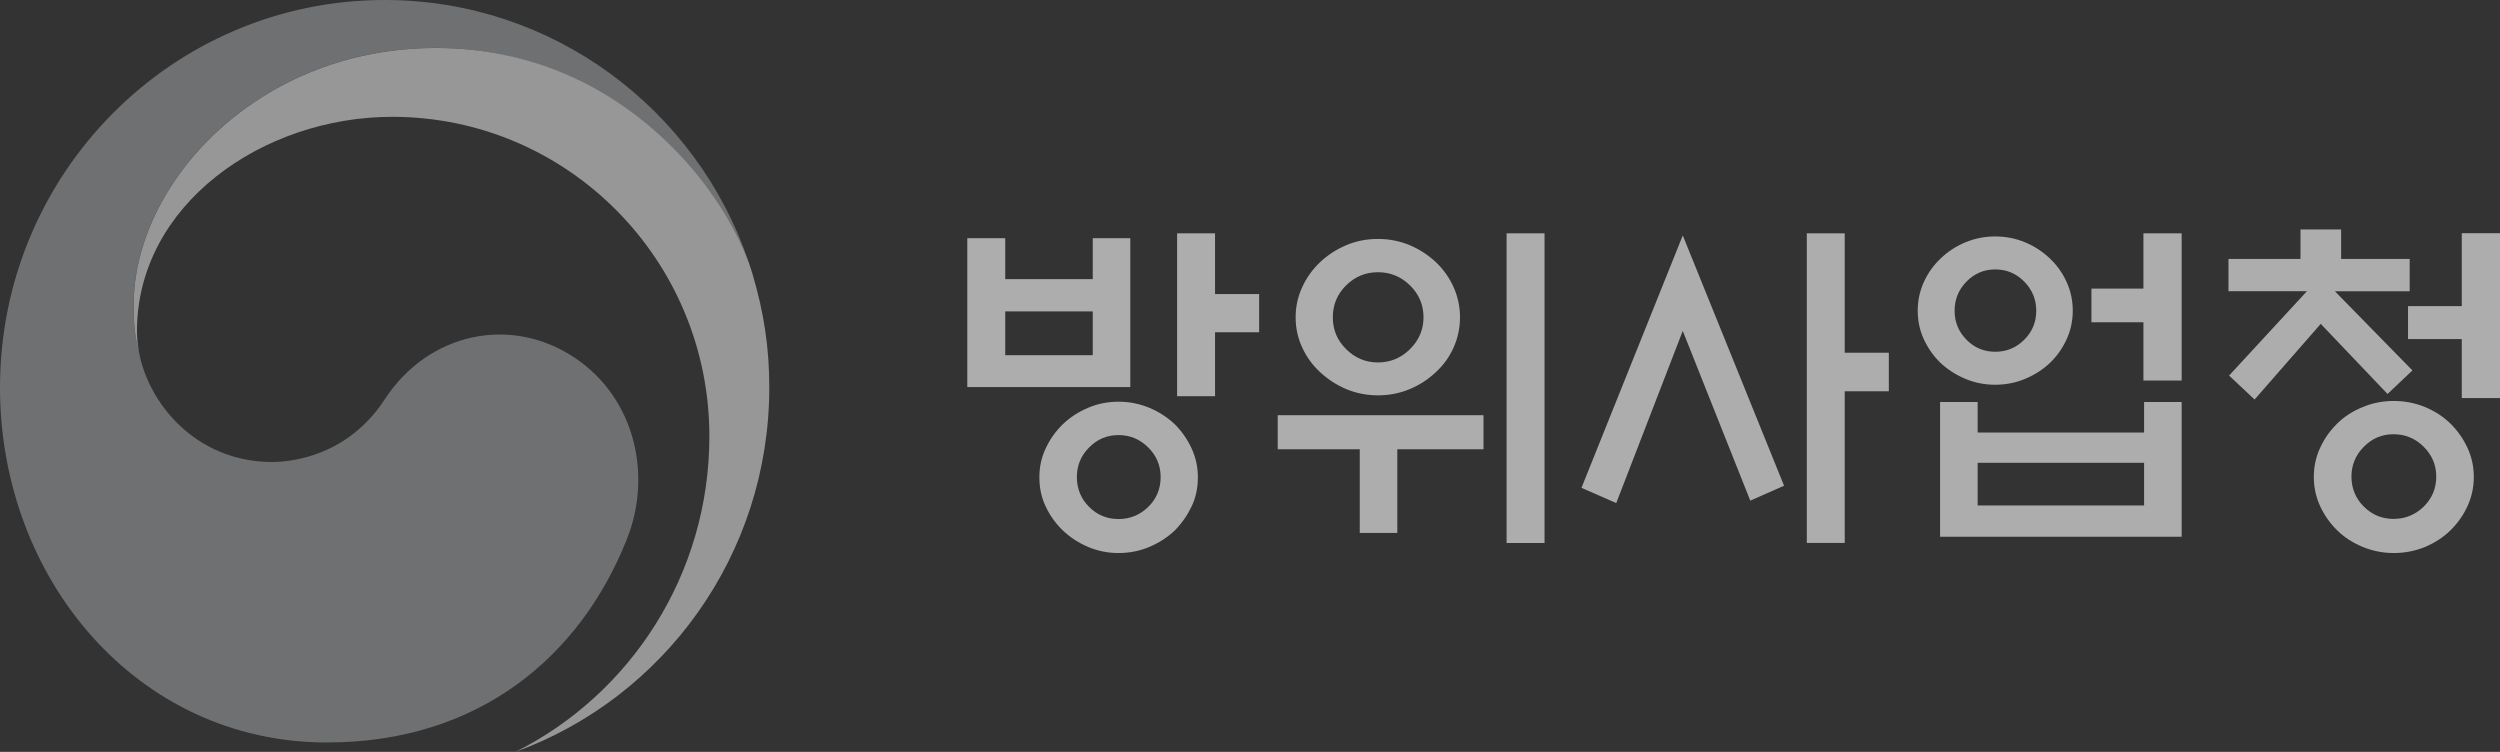
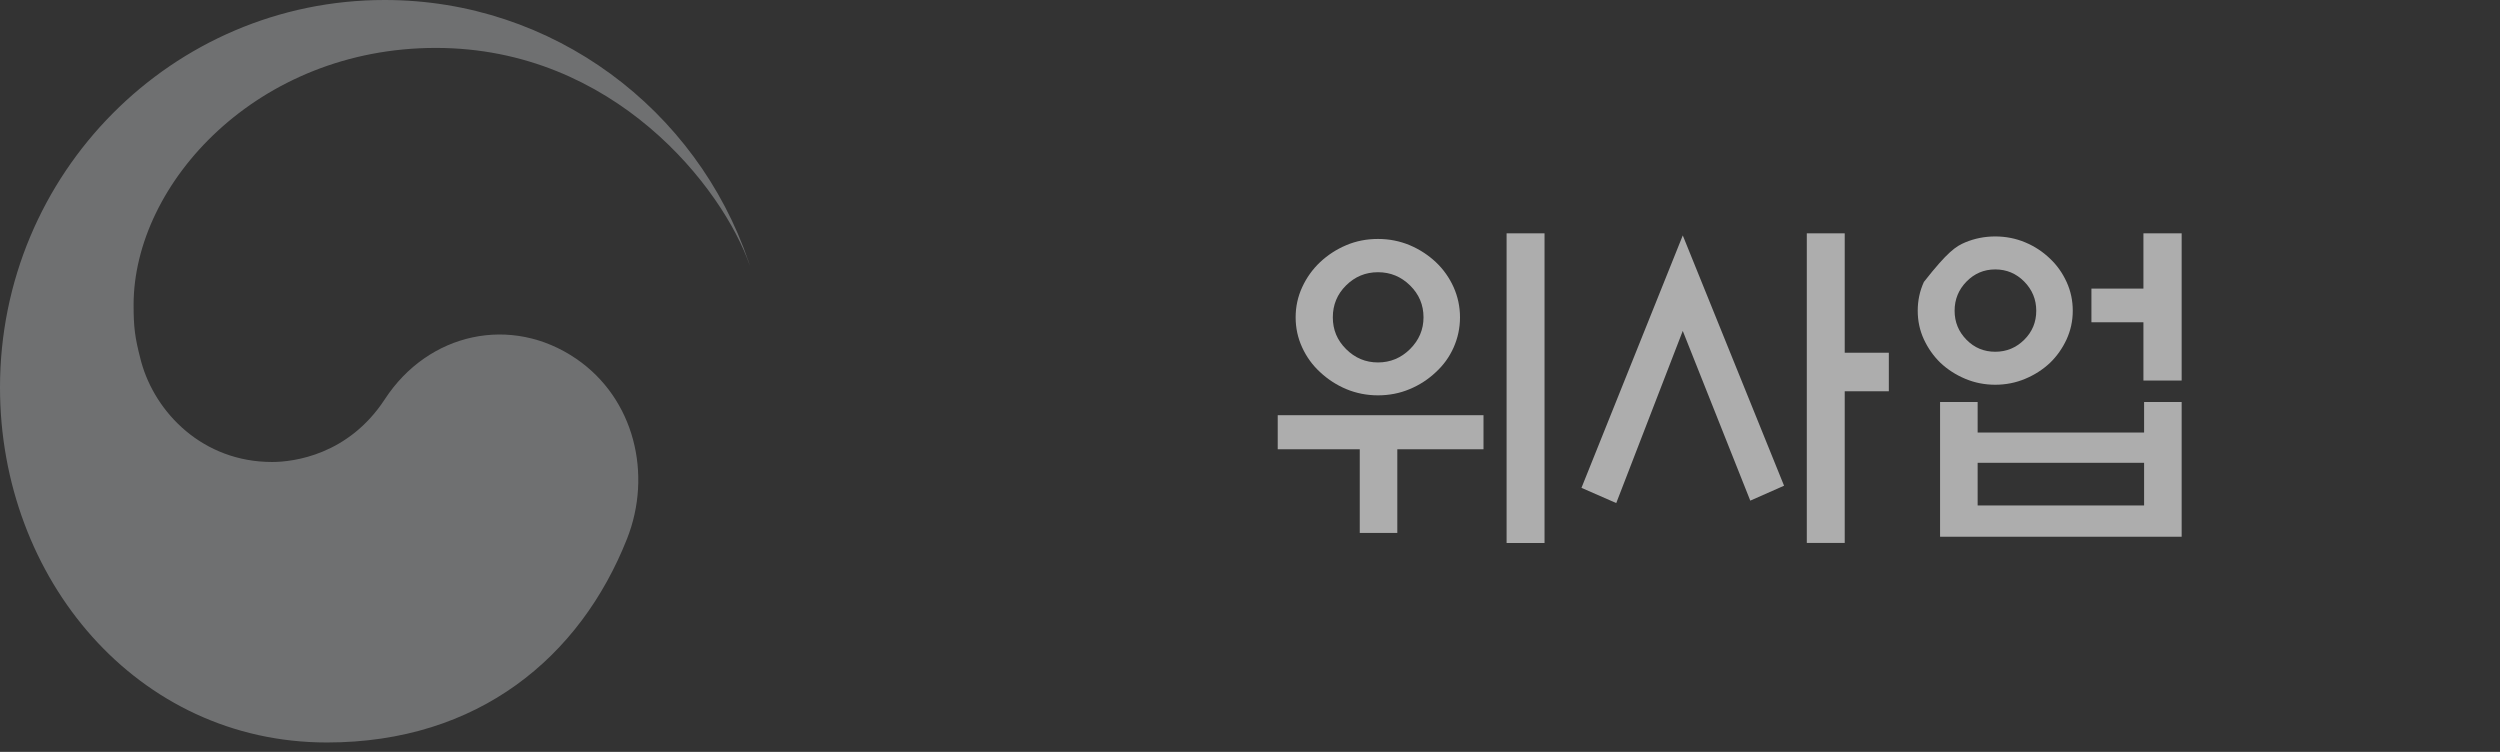
<svg xmlns="http://www.w3.org/2000/svg" width="133" height="40" viewBox="0 0 133 40" fill="none">
  <rect x="0" y="0" width="133" height="40" fill="#333333" stroke="none" />
  <g opacity="0.6" clip-path="url(#clip0_1108_308)">
-     <path d="M60.132 20.593H51.46V12.672H53.478V14.85H58.134V12.672H60.132V20.593ZM58.134 16.568H53.478V18.895H58.134V16.568ZM63.727 25.396C63.727 25.965 63.615 26.485 63.387 26.957C63.159 27.429 62.863 27.852 62.498 28.219C62.11 28.59 61.654 28.881 61.141 29.098C60.629 29.312 60.084 29.421 59.511 29.421C58.939 29.421 58.394 29.312 57.89 29.098C57.382 28.881 56.933 28.59 56.541 28.219C56.16 27.848 55.86 27.429 55.636 26.957C55.408 26.481 55.295 25.965 55.295 25.396C55.295 24.827 55.408 24.323 55.636 23.843C55.86 23.363 56.164 22.94 56.541 22.569C56.933 22.198 57.382 21.907 57.89 21.694C58.394 21.476 58.939 21.371 59.511 21.371C60.084 21.371 60.629 21.48 61.141 21.694C61.654 21.907 62.106 22.202 62.498 22.569C62.867 22.94 63.163 23.363 63.387 23.843C63.611 24.323 63.727 24.84 63.727 25.396ZM61.746 25.38C61.746 24.763 61.525 24.238 61.085 23.803C60.645 23.367 60.12 23.146 59.508 23.146C58.895 23.146 58.374 23.363 57.942 23.803C57.506 24.238 57.289 24.767 57.289 25.38C57.289 25.993 57.506 26.537 57.942 26.969C58.374 27.401 58.899 27.614 59.508 27.614C60.116 27.614 60.645 27.396 61.085 26.969C61.525 26.537 61.746 26.009 61.746 25.38ZM64.64 21.077H62.622V12.414H64.64V15.644H66.986V17.677H64.64V21.077Z" fill="white" />
    <path d="M67.975 23.9V22.089H78.922V23.9H74.337V28.352H72.339V23.9H67.975ZM77.672 16.882C77.672 17.447 77.556 17.983 77.332 18.487C77.108 18.991 76.792 19.427 76.387 19.798C75.983 20.181 75.518 20.484 74.994 20.701C74.469 20.923 73.905 21.032 73.308 21.032C72.712 21.032 72.147 20.919 71.623 20.701C71.098 20.48 70.634 20.177 70.23 19.798C69.825 19.427 69.509 18.991 69.277 18.487C69.044 17.983 68.928 17.447 68.928 16.882C68.928 16.318 69.044 15.781 69.277 15.277C69.509 14.773 69.825 14.329 70.23 13.946C70.634 13.567 71.098 13.265 71.623 13.043C72.147 12.821 72.708 12.712 73.308 12.712C73.909 12.712 74.469 12.825 74.994 13.043C75.518 13.265 75.983 13.567 76.387 13.946C76.792 14.329 77.104 14.773 77.332 15.277C77.556 15.781 77.672 16.318 77.672 16.882ZM75.731 16.882C75.731 16.217 75.49 15.652 75.014 15.184C74.537 14.716 73.969 14.482 73.308 14.482C72.648 14.482 72.083 14.716 71.611 15.184C71.138 15.652 70.906 16.217 70.906 16.882C70.906 17.548 71.138 18.1 71.611 18.572C72.083 19.044 72.648 19.282 73.308 19.282C73.969 19.282 74.537 19.044 75.014 18.572C75.49 18.096 75.731 17.536 75.731 16.882ZM80.151 12.414H82.169V28.889H80.151V12.414Z" fill="white" />
    <path d="M89.523 12.523L94.912 25.84L93.115 26.634L89.523 17.604L85.984 26.763L84.134 25.953L89.523 12.527V12.523ZM98.139 28.885H96.122V12.414H98.139V18.766H100.486V20.814H98.139V28.885Z" fill="white" />
-     <path d="M110.271 16.531C110.271 17.076 110.159 17.58 109.942 18.056C109.722 18.528 109.43 18.947 109.062 19.302C108.681 19.661 108.241 19.943 107.74 20.153C107.24 20.363 106.707 20.468 106.147 20.468C105.586 20.468 105.054 20.363 104.553 20.153C104.053 19.943 103.613 19.661 103.232 19.302C102.864 18.947 102.572 18.528 102.351 18.056C102.131 17.58 102.023 17.072 102.023 16.531C102.023 15.991 102.131 15.479 102.351 14.999C102.572 14.519 102.864 14.107 103.232 13.761C103.613 13.39 104.053 13.103 104.553 12.893C105.054 12.684 105.586 12.579 106.147 12.579C106.707 12.579 107.24 12.684 107.74 12.893C108.241 13.103 108.681 13.394 109.062 13.761C109.43 14.107 109.722 14.519 109.942 14.999C110.163 15.479 110.271 15.991 110.271 16.531ZM103.212 21.387H105.21V23.012H114.066V21.387H116.064V28.554H103.212V21.387ZM108.329 16.531C108.329 15.93 108.113 15.41 107.688 14.979C107.26 14.547 106.748 14.333 106.147 14.333C105.546 14.333 105.038 14.551 104.618 14.979C104.197 15.41 103.985 15.926 103.985 16.531C103.985 17.136 104.197 17.648 104.618 18.076C105.038 18.503 105.546 18.713 106.147 18.713C106.748 18.713 107.26 18.5 107.688 18.076C108.117 17.652 108.329 17.136 108.329 16.531ZM114.066 24.622H105.21V26.892H114.066V24.622ZM114.03 12.414H116.064V20.246H114.03V17.144H111.264V15.354H114.03V12.418V12.414Z" fill="white" />
-     <path d="M118.555 15.495V13.777H122.386V12.208H124.548V13.777H128.195V15.495H124.216L128.34 19.706L127.018 20.96L123.463 17.229L119.944 21.254L118.587 19.98L122.73 15.491H118.551L118.555 15.495ZM131.607 25.376C131.607 25.928 131.491 26.449 131.266 26.937C131.042 27.425 130.738 27.848 130.358 28.219C129.977 28.59 129.529 28.881 129.008 29.099C128.488 29.312 127.935 29.421 127.351 29.421C126.766 29.421 126.226 29.312 125.701 29.099C125.177 28.881 124.72 28.59 124.344 28.219C123.964 27.848 123.663 27.425 123.435 26.937C123.211 26.449 123.095 25.928 123.095 25.376C123.095 24.823 123.207 24.303 123.435 23.815C123.659 23.327 123.964 22.9 124.344 22.529C124.72 22.158 125.173 21.867 125.701 21.654C126.226 21.436 126.774 21.331 127.351 21.331C127.927 21.331 128.492 21.44 129.008 21.654C129.525 21.867 129.977 22.162 130.358 22.529C130.734 22.9 131.038 23.327 131.266 23.815C131.491 24.299 131.607 24.819 131.607 25.376ZM129.609 25.356C129.609 24.739 129.385 24.21 128.94 23.767C128.496 23.323 127.959 23.101 127.335 23.101C126.71 23.101 126.198 23.323 125.757 23.767C125.317 24.21 125.097 24.739 125.097 25.356C125.097 25.973 125.317 26.517 125.757 26.953C126.198 27.389 126.722 27.606 127.335 27.606C127.947 27.606 128.492 27.389 128.94 26.953C129.385 26.517 129.609 25.981 129.609 25.356ZM130.966 21.182V18.04H128.107V16.285H130.966V12.406H133V21.178H130.966V21.182Z" fill="white" />
+     <path d="M110.271 16.531C110.271 17.076 110.159 17.58 109.942 18.056C109.722 18.528 109.43 18.947 109.062 19.302C108.681 19.661 108.241 19.943 107.74 20.153C107.24 20.363 106.707 20.468 106.147 20.468C105.586 20.468 105.054 20.363 104.553 20.153C104.053 19.943 103.613 19.661 103.232 19.302C102.864 18.947 102.572 18.528 102.351 18.056C102.131 17.58 102.023 17.072 102.023 16.531C102.023 15.991 102.131 15.479 102.351 14.999C103.613 13.39 104.053 13.103 104.553 12.893C105.054 12.684 105.586 12.579 106.147 12.579C106.707 12.579 107.24 12.684 107.74 12.893C108.241 13.103 108.681 13.394 109.062 13.761C109.43 14.107 109.722 14.519 109.942 14.999C110.163 15.479 110.271 15.991 110.271 16.531ZM103.212 21.387H105.21V23.012H114.066V21.387H116.064V28.554H103.212V21.387ZM108.329 16.531C108.329 15.93 108.113 15.41 107.688 14.979C107.26 14.547 106.748 14.333 106.147 14.333C105.546 14.333 105.038 14.551 104.618 14.979C104.197 15.41 103.985 15.926 103.985 16.531C103.985 17.136 104.197 17.648 104.618 18.076C105.038 18.503 105.546 18.713 106.147 18.713C106.748 18.713 107.26 18.5 107.688 18.076C108.117 17.652 108.329 17.136 108.329 16.531ZM114.066 24.622H105.21V26.892H114.066V24.622ZM114.03 12.414H116.064V20.246H114.03V17.144H111.264V15.354H114.03V12.418V12.414Z" fill="white" />
    <path d="M30.657 19.088C27.209 16.729 22.789 17.689 20.471 21.242C18.533 24.21 15.611 24.578 14.477 24.578C10.79 24.578 8.264 21.964 7.515 19.258C7.507 19.23 7.503 19.209 7.495 19.181C7.487 19.149 7.479 19.121 7.471 19.088C7.179 17.959 7.107 17.419 7.107 16.221C7.107 9.752 13.693 2.549 23.186 2.549C32.678 2.549 38.464 10.002 39.897 14.144C39.873 14.071 39.849 13.999 39.825 13.922C37.067 5.824 29.439 0 20.463 0C9.165 0 0 9.228 0 20.613C0 30.788 7.287 39.5 17.392 39.5C25.452 39.5 30.869 34.947 33.355 28.671C34.716 25.239 33.752 21.206 30.657 19.088Z" fill="#97999B" />
-     <path d="M40.025 14.547C38.832 10.506 33.227 2.553 23.19 2.553C13.697 2.553 7.111 9.756 7.111 16.225C7.111 17.423 7.183 17.963 7.475 19.093C7.351 18.601 7.287 18.105 7.287 17.62C7.287 10.885 13.985 6.215 20.867 6.215C30.188 6.215 37.739 13.825 37.739 23.21C37.739 30.571 33.535 36.935 27.43 39.996C35.301 37.129 40.926 29.534 40.926 20.613C40.926 18.504 40.646 16.64 40.025 14.547Z" fill="#DADADA" />
  </g>
  <defs>
    <clipPath id="clip0_1108_308">
      <rect width="133" height="40" fill="white" />
    </clipPath>
  </defs>
</svg>